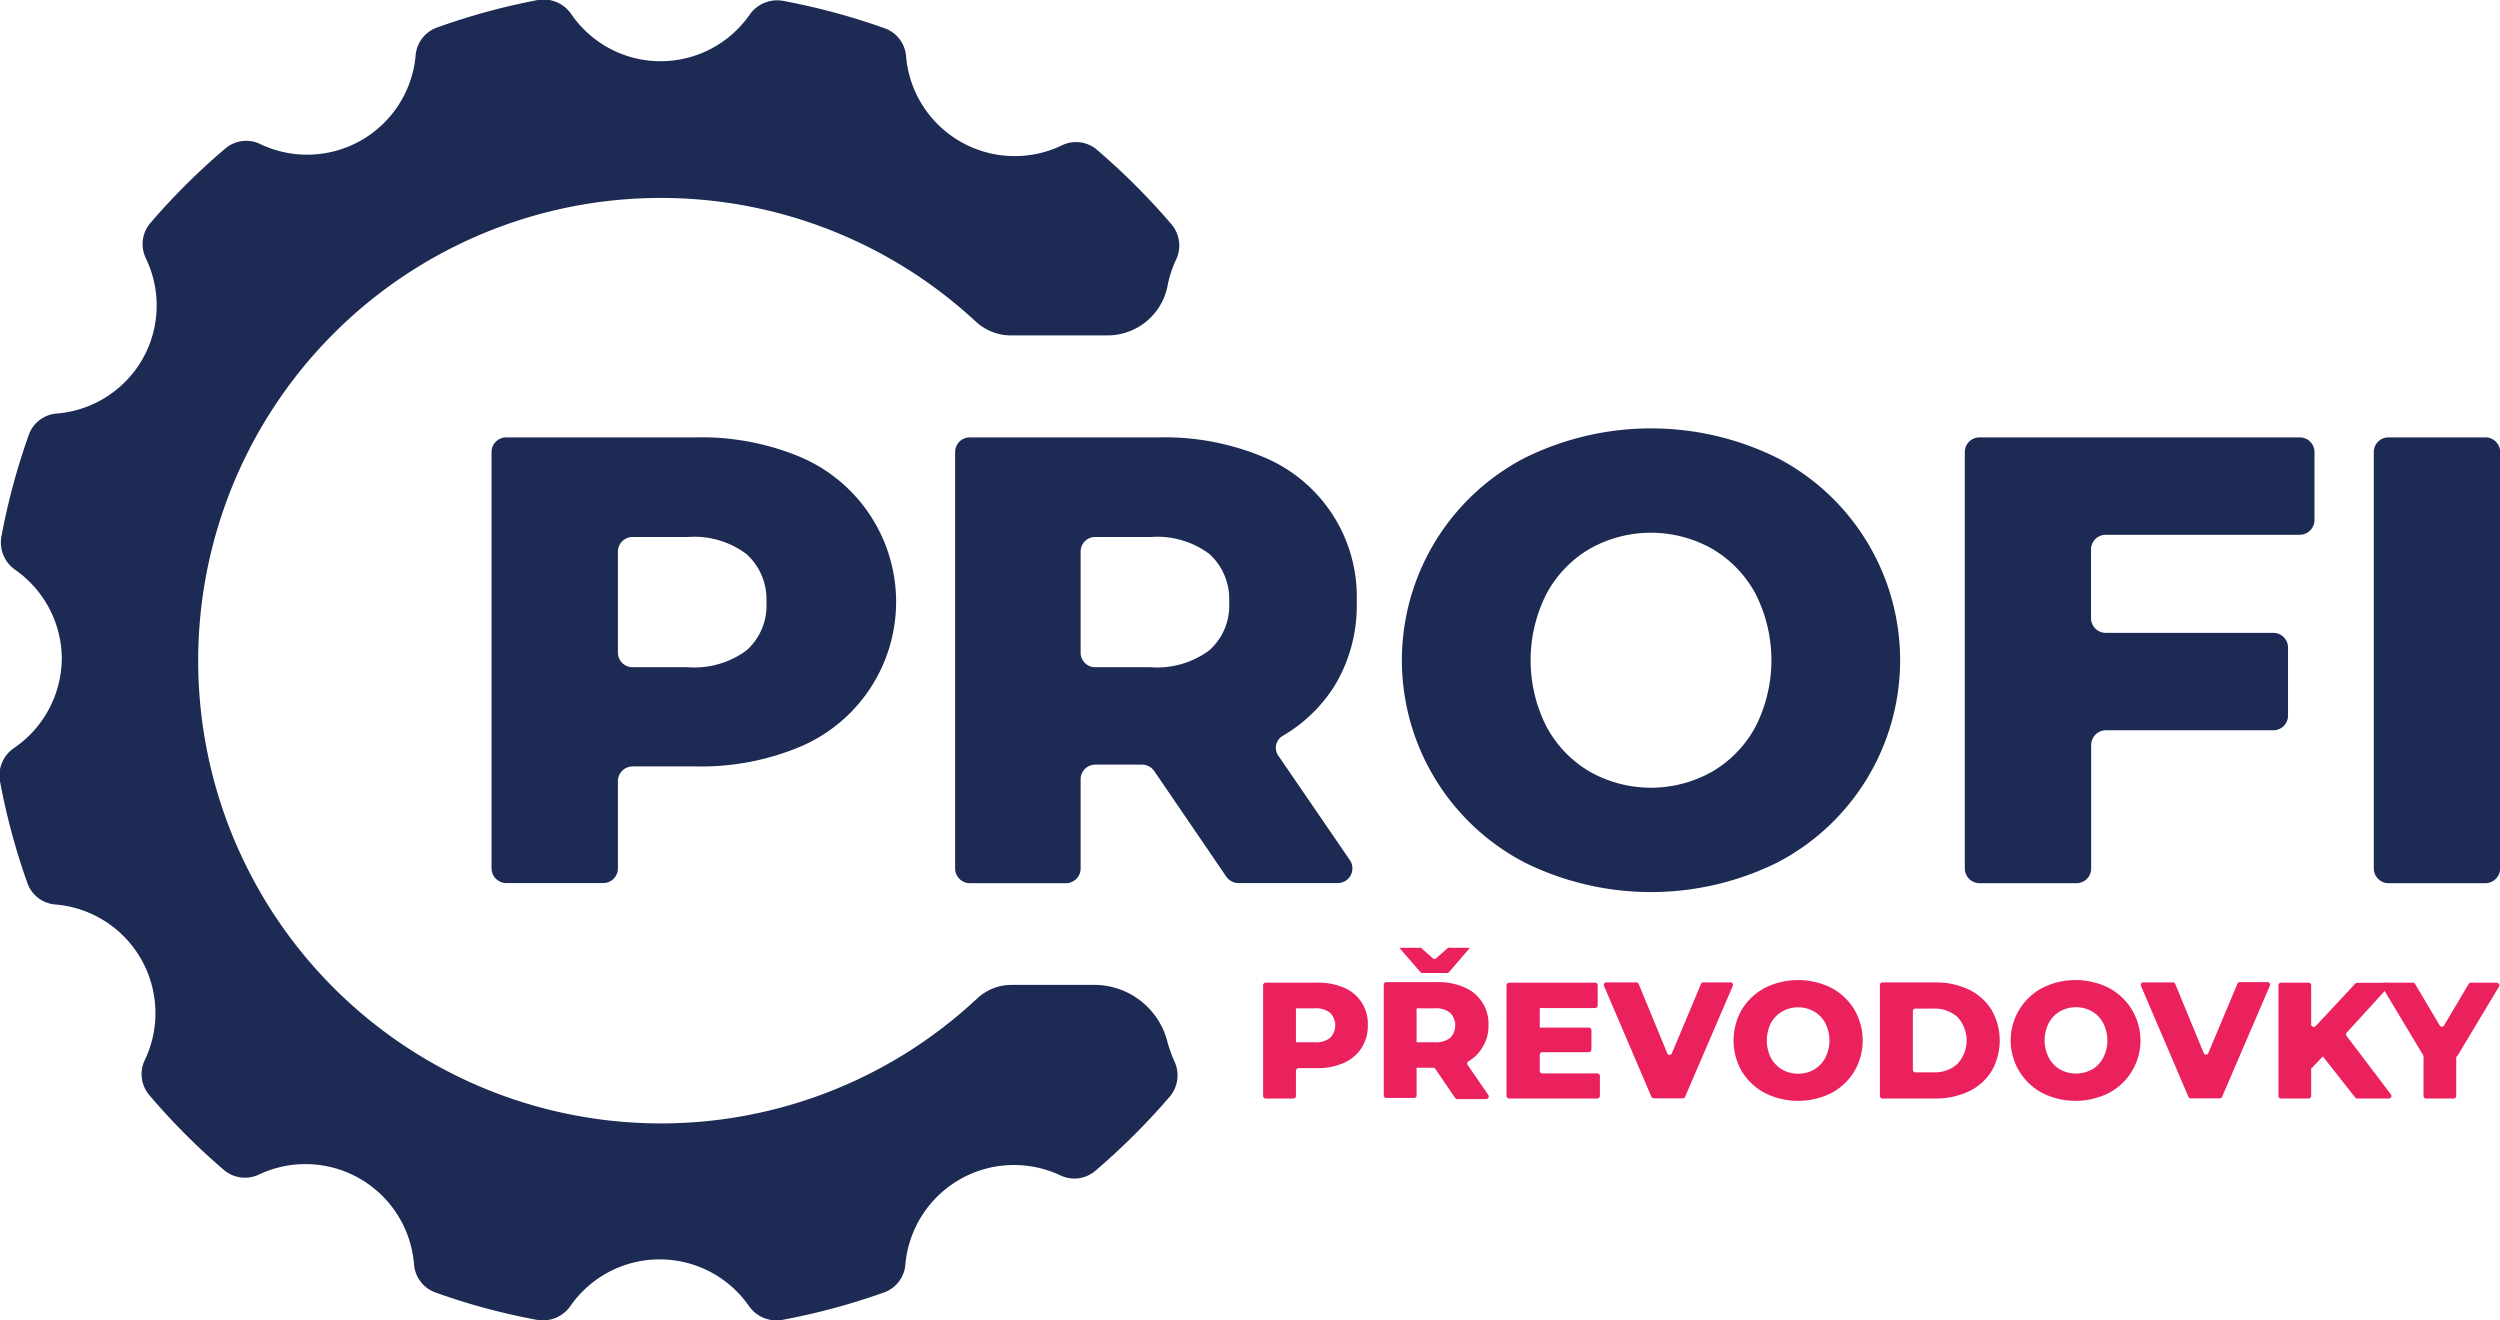
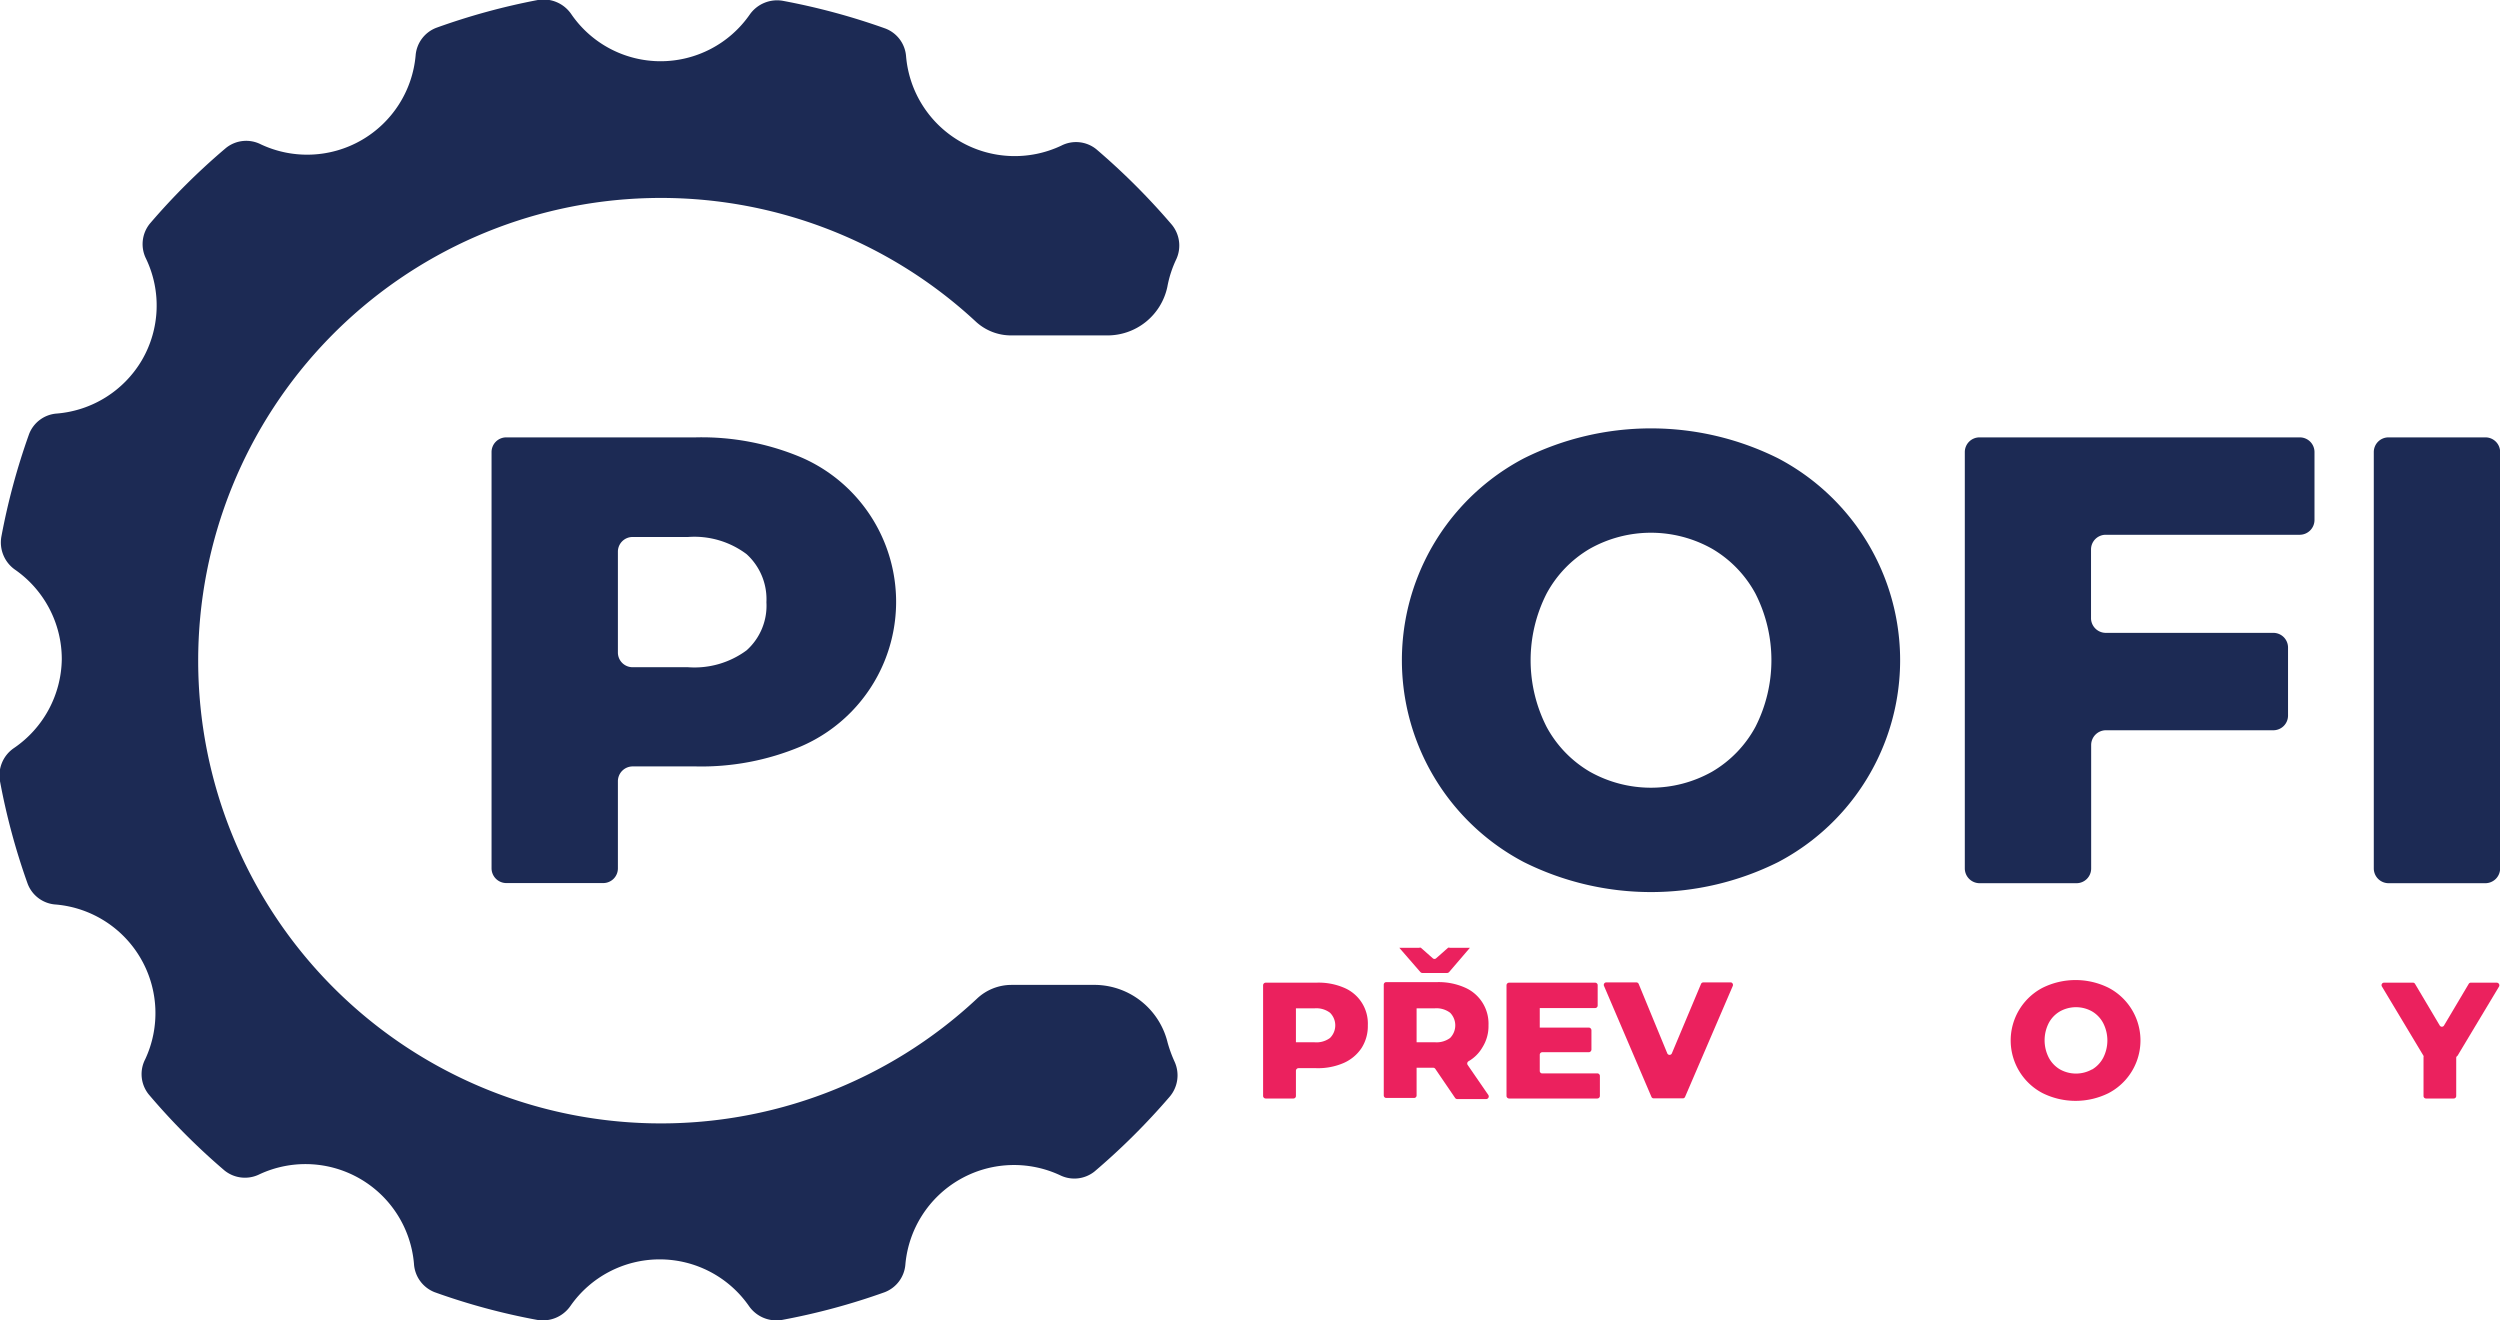
<svg xmlns="http://www.w3.org/2000/svg" viewBox="0 0 180.45 95.31">
  <defs>
    <style>.cls-1{fill:#1c2a54;}.cls-2{fill:#eb215e;}</style>
  </defs>
  <g id="Vrstva_2" data-name="Vrstva 2">
    <g id="Vrstva_1-2" data-name="Vrstva 1">
      <path class="cls-1" d="M57.8,33a11.36,11.36,0,0,1,0,20.88,18.49,18.49,0,0,1-7.59,1.44H45.66a1.07,1.07,0,0,0-1.06,1.06v6.3a1.06,1.06,0,0,1-1.06,1.06h-7a1.07,1.07,0,0,1-1.06-1.06V32.63a1.06,1.06,0,0,1,1.06-1.06H50.21A18.49,18.49,0,0,1,57.8,33ZM53.89,46.94a4.32,4.32,0,0,0,1.43-3.47A4.39,4.39,0,0,0,53.89,40a6.27,6.27,0,0,0-4.23-1.24h-4A1.06,1.06,0,0,0,44.6,39.8v7.3a1.06,1.06,0,0,0,1.06,1.06h4A6.32,6.32,0,0,0,53.89,46.94Z" />
-       <path class="cls-1" d="M82.43,55.19H79.09A1.06,1.06,0,0,0,78,56.25v6.44A1.07,1.07,0,0,1,77,63.75H70a1.07,1.07,0,0,1-1.06-1.06V32.63A1.06,1.06,0,0,1,70,31.57H83.63A18.49,18.49,0,0,1,91.22,33a10.92,10.92,0,0,1,6.71,10.46,11.18,11.18,0,0,1-1.63,6.09,10.92,10.92,0,0,1-3.69,3.55,1,1,0,0,0-.31,1.49l5.13,7.49a1.06,1.06,0,0,1-.87,1.66H89.39a1.08,1.08,0,0,1-.88-.47l-5.2-7.62A1.08,1.08,0,0,0,82.43,55.19ZM87.31,40a6.27,6.27,0,0,0-4.23-1.24h-4A1.05,1.05,0,0,0,78,39.8v7.3a1.05,1.05,0,0,0,1.06,1.06h4a6.32,6.32,0,0,0,4.23-1.22,4.32,4.32,0,0,0,1.43-3.47A4.39,4.39,0,0,0,87.31,40Z" />
      <path class="cls-1" d="M110,62.23a16.46,16.46,0,0,1,0-29.15,20.55,20.55,0,0,1,18.34,0,16.46,16.46,0,0,1,0,29.15,20.55,20.55,0,0,1-18.34,0Zm13.58-6.53a8.34,8.34,0,0,0,3.13-3.24,10.61,10.61,0,0,0,0-9.61,8.34,8.34,0,0,0-3.13-3.24,9,9,0,0,0-8.83,0,8.32,8.32,0,0,0-3.12,3.24,10.61,10.61,0,0,0,0,9.61,8.32,8.32,0,0,0,3.12,3.24,9,9,0,0,0,8.83,0Z" />
      <path class="cls-1" d="M150.93,39.66v5A1.07,1.07,0,0,0,152,45.68h12.09a1.06,1.06,0,0,1,1.06,1.06v4.91a1.06,1.06,0,0,1-1.06,1.06H152a1.07,1.07,0,0,0-1.06,1.06v8.92a1.06,1.06,0,0,1-1.06,1.06h-7a1.07,1.07,0,0,1-1.06-1.06V32.63a1.06,1.06,0,0,1,1.06-1.06H166a1.06,1.06,0,0,1,1.06,1.06v4.91A1.07,1.07,0,0,1,166,38.6H152A1.06,1.06,0,0,0,150.93,39.66Z" />
      <path class="cls-1" d="M172.4,31.57h7a1.06,1.06,0,0,1,1.06,1.06V62.69a1.07,1.07,0,0,1-1.06,1.06h-7a1.07,1.07,0,0,1-1.06-1.06V32.63A1.06,1.06,0,0,1,172.4,31.57Z" />
      <path class="cls-2" d="M97,71.29A2.8,2.8,0,0,1,98.73,74a2.94,2.94,0,0,1-.45,1.64A3,3,0,0,1,97,76.72a4.65,4.65,0,0,1-2,.38H93.73a.19.19,0,0,0-.19.19v1.82a.18.18,0,0,1-.18.18h-2a.19.19,0,0,1-.19-.18v-8a.19.19,0,0,1,.19-.18H95A4.65,4.65,0,0,1,97,71.29Zm-1,3.63a1.28,1.28,0,0,0,0-1.82,1.64,1.64,0,0,0-1.1-.32H93.54v2.45h1.32A1.64,1.64,0,0,0,96,74.92Z" />
      <path class="cls-2" d="M103.6,77.15a.18.18,0,0,0-.15-.08h-1.2v2a.18.18,0,0,1-.18.18h-2a.18.18,0,0,1-.19-.18v-8a.18.18,0,0,1,.19-.18h3.64a4.67,4.67,0,0,1,2,.38A2.84,2.84,0,0,1,107.44,74,2.87,2.87,0,0,1,107,75.6a2.73,2.73,0,0,1-1,1,.19.19,0,0,0-.07.26l1.5,2.18a.19.19,0,0,1-.15.29h-2.09a.19.19,0,0,1-.16-.08Zm2.5-8.74-1.5,1.75a.21.21,0,0,1-.14.07h-1.8a.21.21,0,0,1-.14-.07L101,68.41h1.44a.17.17,0,0,1,.12,0l.86.76a.18.18,0,0,0,.24,0l.86-.76a.16.16,0,0,1,.12,0Zm-1.43,4.69a1.64,1.64,0,0,0-1.1-.32h-1.32v2.45h1.32a1.64,1.64,0,0,0,1.1-.31,1.3,1.3,0,0,0,0-1.82Z" />
      <path class="cls-2" d="M115.48,77.65v1.46a.19.19,0,0,1-.19.18h-6.36a.19.19,0,0,1-.19-.18v-8a.19.19,0,0,1,.19-.18h6.21a.18.18,0,0,1,.18.18v1.47a.18.18,0,0,1-.18.18h-4v1.41h3.54a.2.2,0,0,1,.19.19v1.4a.2.2,0,0,1-.19.19h-3.35a.18.18,0,0,0-.19.18v1.17a.18.18,0,0,0,.19.18h4A.19.19,0,0,1,115.48,77.65Z" />
      <path class="cls-2" d="M125.07,71.17l-3.44,8a.18.18,0,0,1-.17.11h-2.09a.18.18,0,0,1-.17-.11l-3.42-8a.18.18,0,0,1,.17-.26h2.16a.18.18,0,0,1,.17.11l2.06,5a.18.18,0,0,0,.34,0l2.1-5a.18.18,0,0,1,.17-.11h2A.19.19,0,0,1,125.07,71.17Z" />
-       <path class="cls-2" d="M127.4,78.9a4.33,4.33,0,0,1-1.67-1.56,4.48,4.48,0,0,1,0-4.48,4.33,4.33,0,0,1,1.67-1.56,5.38,5.38,0,0,1,4.78,0,4.3,4.3,0,0,1,1.66,1.56,4.42,4.42,0,0,1,0,4.48,4.3,4.3,0,0,1-1.66,1.56,5.38,5.38,0,0,1-4.78,0Zm3.54-1.7a2.14,2.14,0,0,0,.81-.85,2.75,2.75,0,0,0,0-2.5,2.12,2.12,0,0,0-.81-.84,2.27,2.27,0,0,0-1.15-.3,2.24,2.24,0,0,0-1.15.3,2.14,2.14,0,0,0-.82.84,2.84,2.84,0,0,0,0,2.5,2.17,2.17,0,0,0,.82.85,2.24,2.24,0,0,0,1.15.3A2.27,2.27,0,0,0,130.94,77.2Z" />
-       <path class="cls-2" d="M135.69,71.09a.19.19,0,0,1,.19-.18h3.78a5.57,5.57,0,0,1,2.44.51,3.94,3.94,0,0,1,1.65,1.47,4.45,4.45,0,0,1,0,4.43,3.91,3.91,0,0,1-1.65,1.46,5.57,5.57,0,0,1-2.44.51h-3.78a.19.19,0,0,1-.19-.18Zm3.87,6.31a2.41,2.41,0,0,0,1.73-.61,2.49,2.49,0,0,0,0-3.38,2.45,2.45,0,0,0-1.73-.61h-1.31a.18.18,0,0,0-.18.19v4.23a.18.18,0,0,0,.18.18Z" />
      <path class="cls-2" d="M147.43,78.9a4.29,4.29,0,0,1,0-7.6,5.36,5.36,0,0,1,4.77,0,4.29,4.29,0,0,1,0,7.6,5.36,5.36,0,0,1-4.77,0ZM151,77.2a2.14,2.14,0,0,0,.81-.85,2.75,2.75,0,0,0,0-2.5A2.12,2.12,0,0,0,151,73a2.37,2.37,0,0,0-2.31,0,2.12,2.12,0,0,0-.81.84,2.75,2.75,0,0,0,0,2.5,2.14,2.14,0,0,0,.81.85,2.37,2.37,0,0,0,2.31,0Z" />
-       <path class="cls-2" d="M163.83,71.17l-3.44,8a.18.18,0,0,1-.17.11h-2.09a.18.18,0,0,1-.17-.11l-3.42-8a.18.18,0,0,1,.17-.26h2.16A.18.18,0,0,1,157,71l2.06,5a.18.18,0,0,0,.34,0l2.1-5a.18.18,0,0,1,.17-.11h1.95A.19.19,0,0,1,163.83,71.17Z" />
-       <path class="cls-2" d="M167.66,76.25l-.84.89a.21.21,0,0,0,0,.13v1.84a.18.18,0,0,1-.18.18h-2a.18.18,0,0,1-.18-.18v-8a.18.18,0,0,1,.18-.18h2a.18.18,0,0,1,.18.18v2.84a.19.19,0,0,0,.32.12L170,71a.16.16,0,0,1,.13-.06h2.11a.19.19,0,0,1,.14.31l-3,3.29a.19.19,0,0,0,0,.24L172.58,79a.18.18,0,0,1-.14.29h-2.29a.18.18,0,0,1-.15-.07Z" />
      <path class="cls-2" d="M177.29,76.34v2.77a.18.18,0,0,1-.18.18h-2a.18.18,0,0,1-.18-.18V76.3a.16.16,0,0,0,0-.09l-3-5a.18.18,0,0,1,.16-.28h2.07a.17.17,0,0,1,.16.09l1.78,3a.18.18,0,0,0,.31,0l1.78-3a.17.17,0,0,1,.16-.09h1.87a.19.19,0,0,1,.16.28l-3,5A.17.17,0,0,0,177.29,76.34Z" />
      <path class="cls-1" d="M79.11,71.09H73a3.63,3.63,0,0,0-2.49,1,33.4,33.4,0,1,1-.08-48.88,3.74,3.74,0,0,0,2.55,1h6.88a4.42,4.42,0,0,0,4.4-3.51,7.93,7.93,0,0,1,.65-2,2.37,2.37,0,0,0-.37-2.53,49.26,49.26,0,0,0-5.41-5.4,2.33,2.33,0,0,0-2.52-.26A7.87,7.87,0,0,1,65.4,4.06a2.33,2.33,0,0,0-1.49-2,48.24,48.24,0,0,0-7.4-2,2.41,2.41,0,0,0-2.4,1,7.84,7.84,0,0,1-6.45,3.36A7.82,7.82,0,0,1,41.22,1a2.42,2.42,0,0,0-2.4-1A48.21,48.21,0,0,0,31.51,2,2.33,2.33,0,0,0,30,4a7.86,7.86,0,0,1-11.17,6.42,2.33,2.33,0,0,0-2.52.26,48.15,48.15,0,0,0-5.5,5.47,2.35,2.35,0,0,0-.27,2.52A7.83,7.83,0,0,1,10.24,26,7.87,7.87,0,0,1,4.1,29.85a2.32,2.32,0,0,0-2,1.48,48.27,48.27,0,0,0-2,7.4,2.4,2.4,0,0,0,1,2.4,7.87,7.87,0,0,1,3.36,6.45A7.89,7.89,0,0,1,1,54a2.38,2.38,0,0,0-1,2.39,48,48,0,0,0,2,7.41,2.33,2.33,0,0,0,2.05,1.49,7.87,7.87,0,0,1,6.43,11.17A2.33,2.33,0,0,0,10.74,79a48.06,48.06,0,0,0,5.47,5.49,2.35,2.35,0,0,0,2.52.27,7.86,7.86,0,0,1,11.15,6.45,2.35,2.35,0,0,0,1.49,2.06,47.13,47.13,0,0,0,7.4,2,2.42,2.42,0,0,0,2.4-1,7.85,7.85,0,0,1,12.89,0,2.41,2.41,0,0,0,2.4,1,47.92,47.92,0,0,0,7.4-2,2.34,2.34,0,0,0,1.49-2,7.87,7.87,0,0,1,11.17-6.44A2.33,2.33,0,0,0,79,84.56a49.08,49.08,0,0,0,5.41-5.38,2.38,2.38,0,0,0,.37-2.55,9.34,9.34,0,0,1-.5-1.37A5.45,5.45,0,0,0,79.11,71.09Z" />
    </g>
  </g>
</svg>